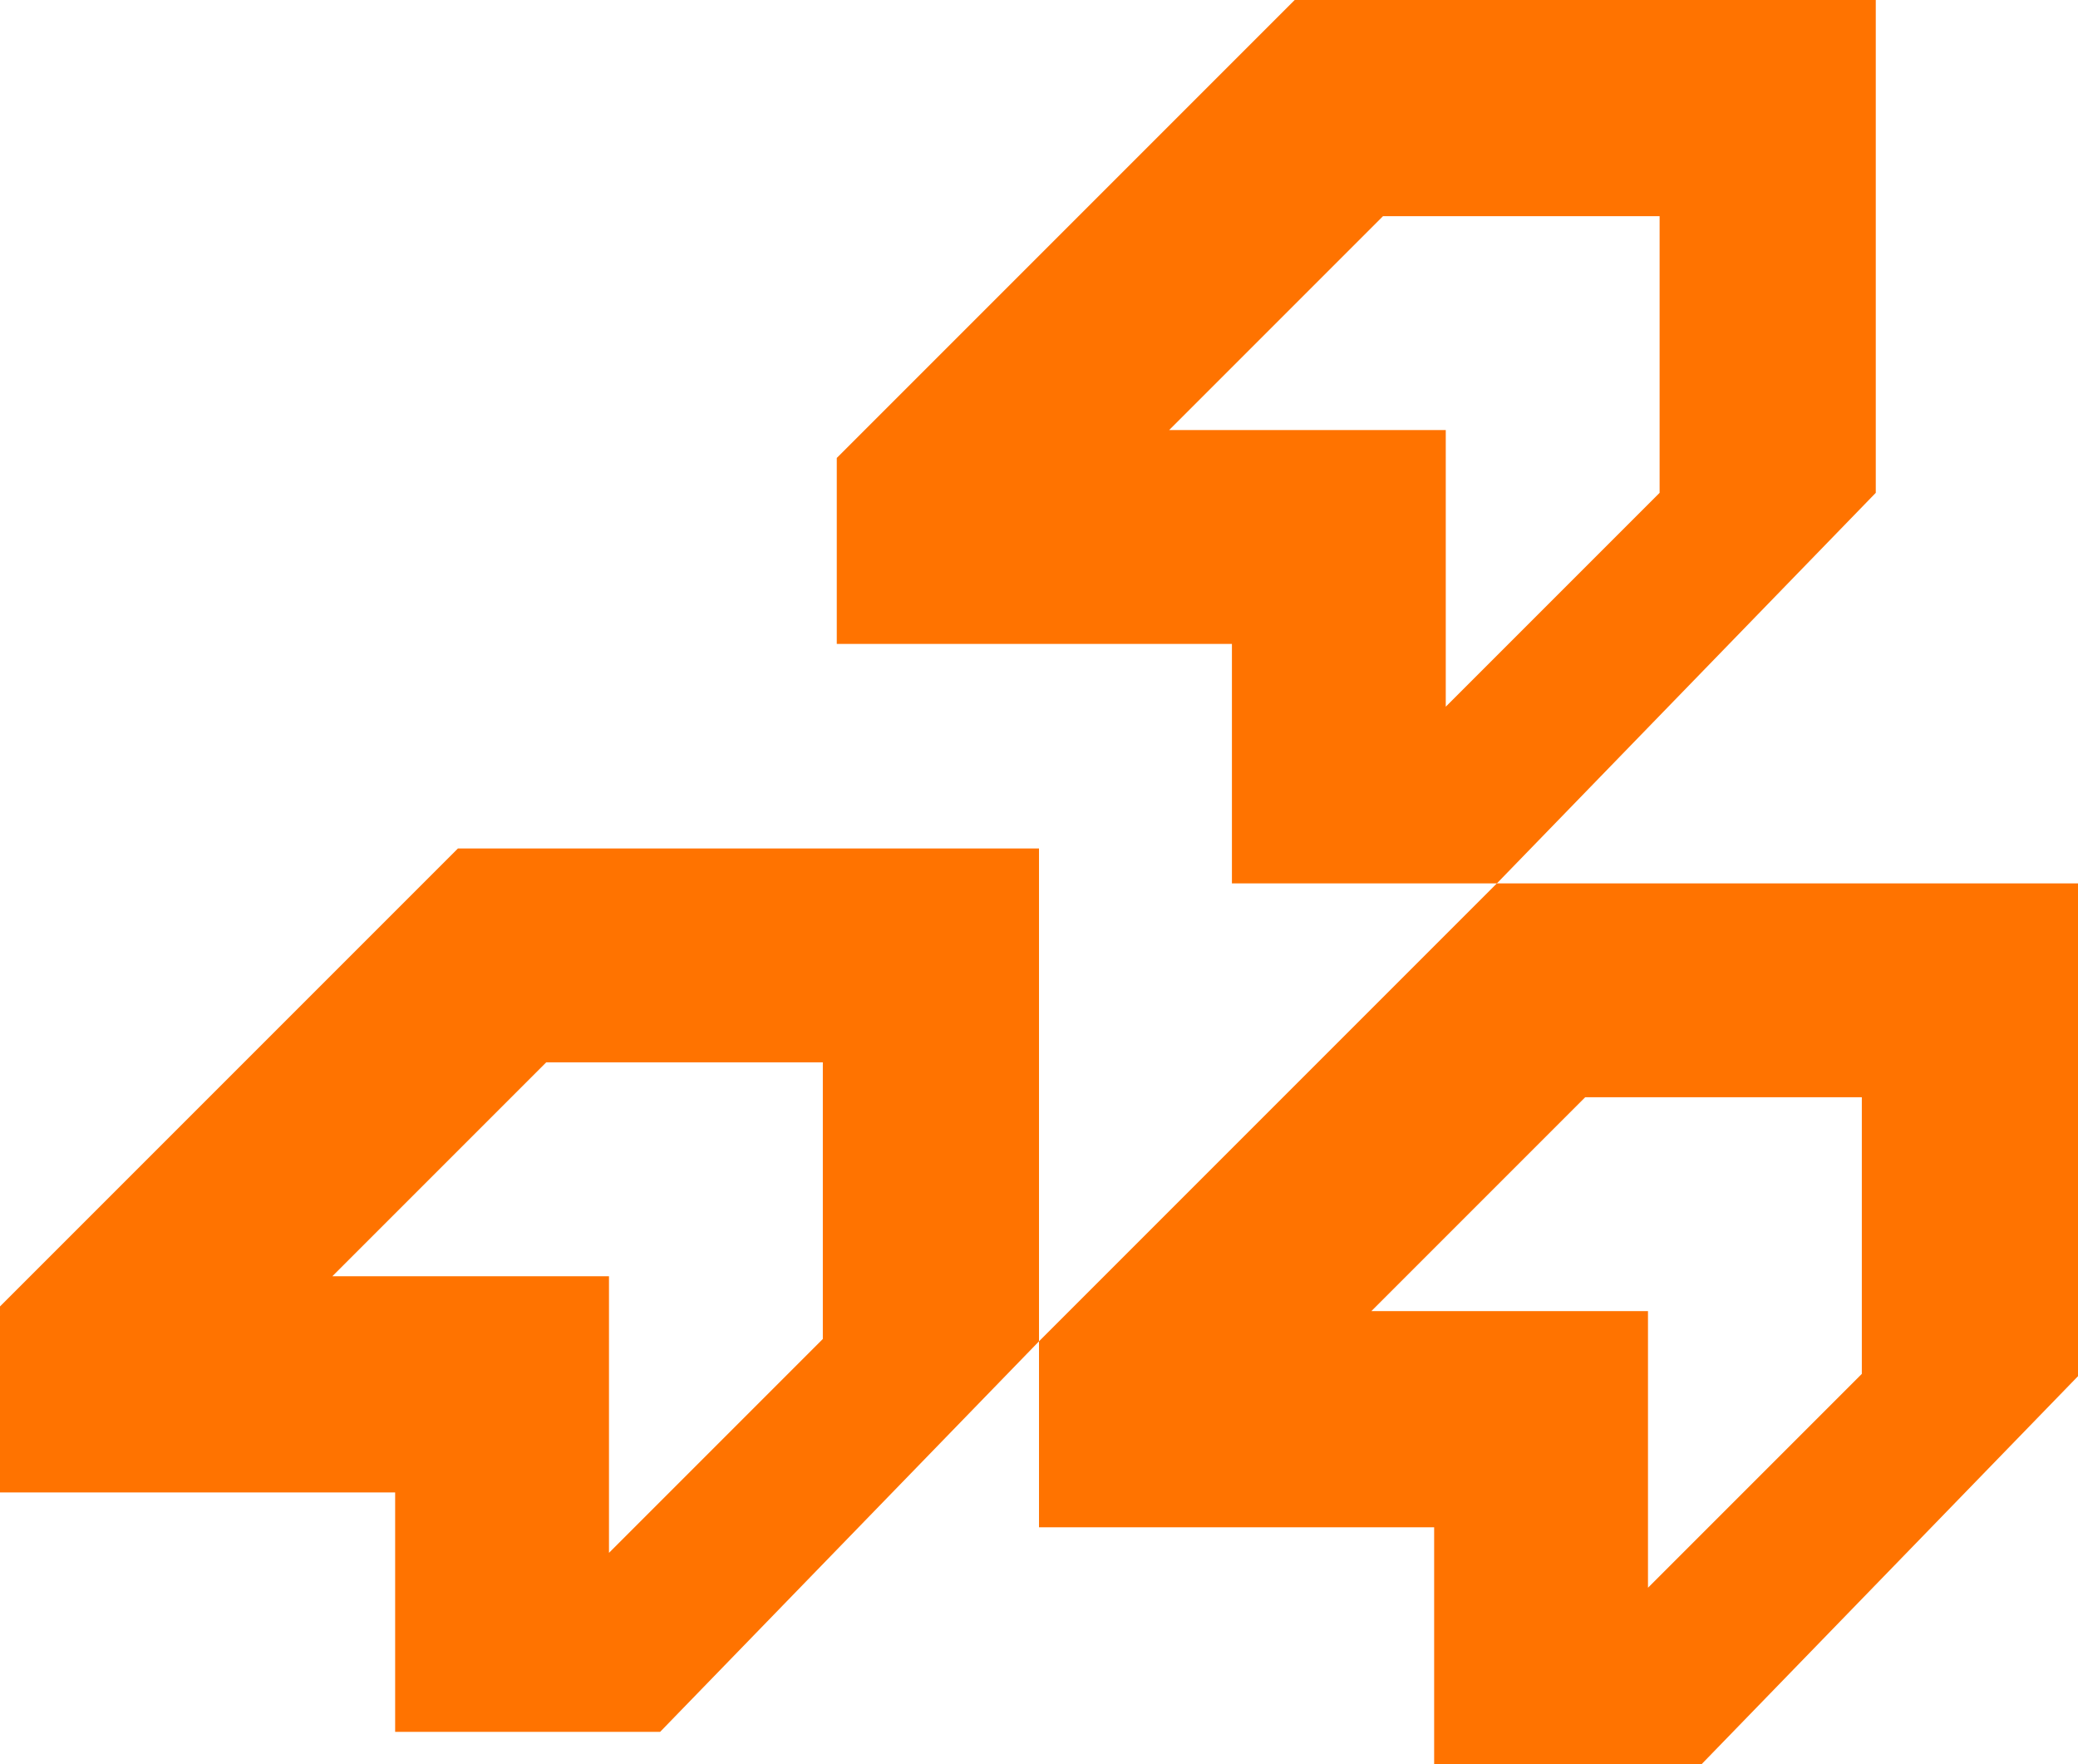
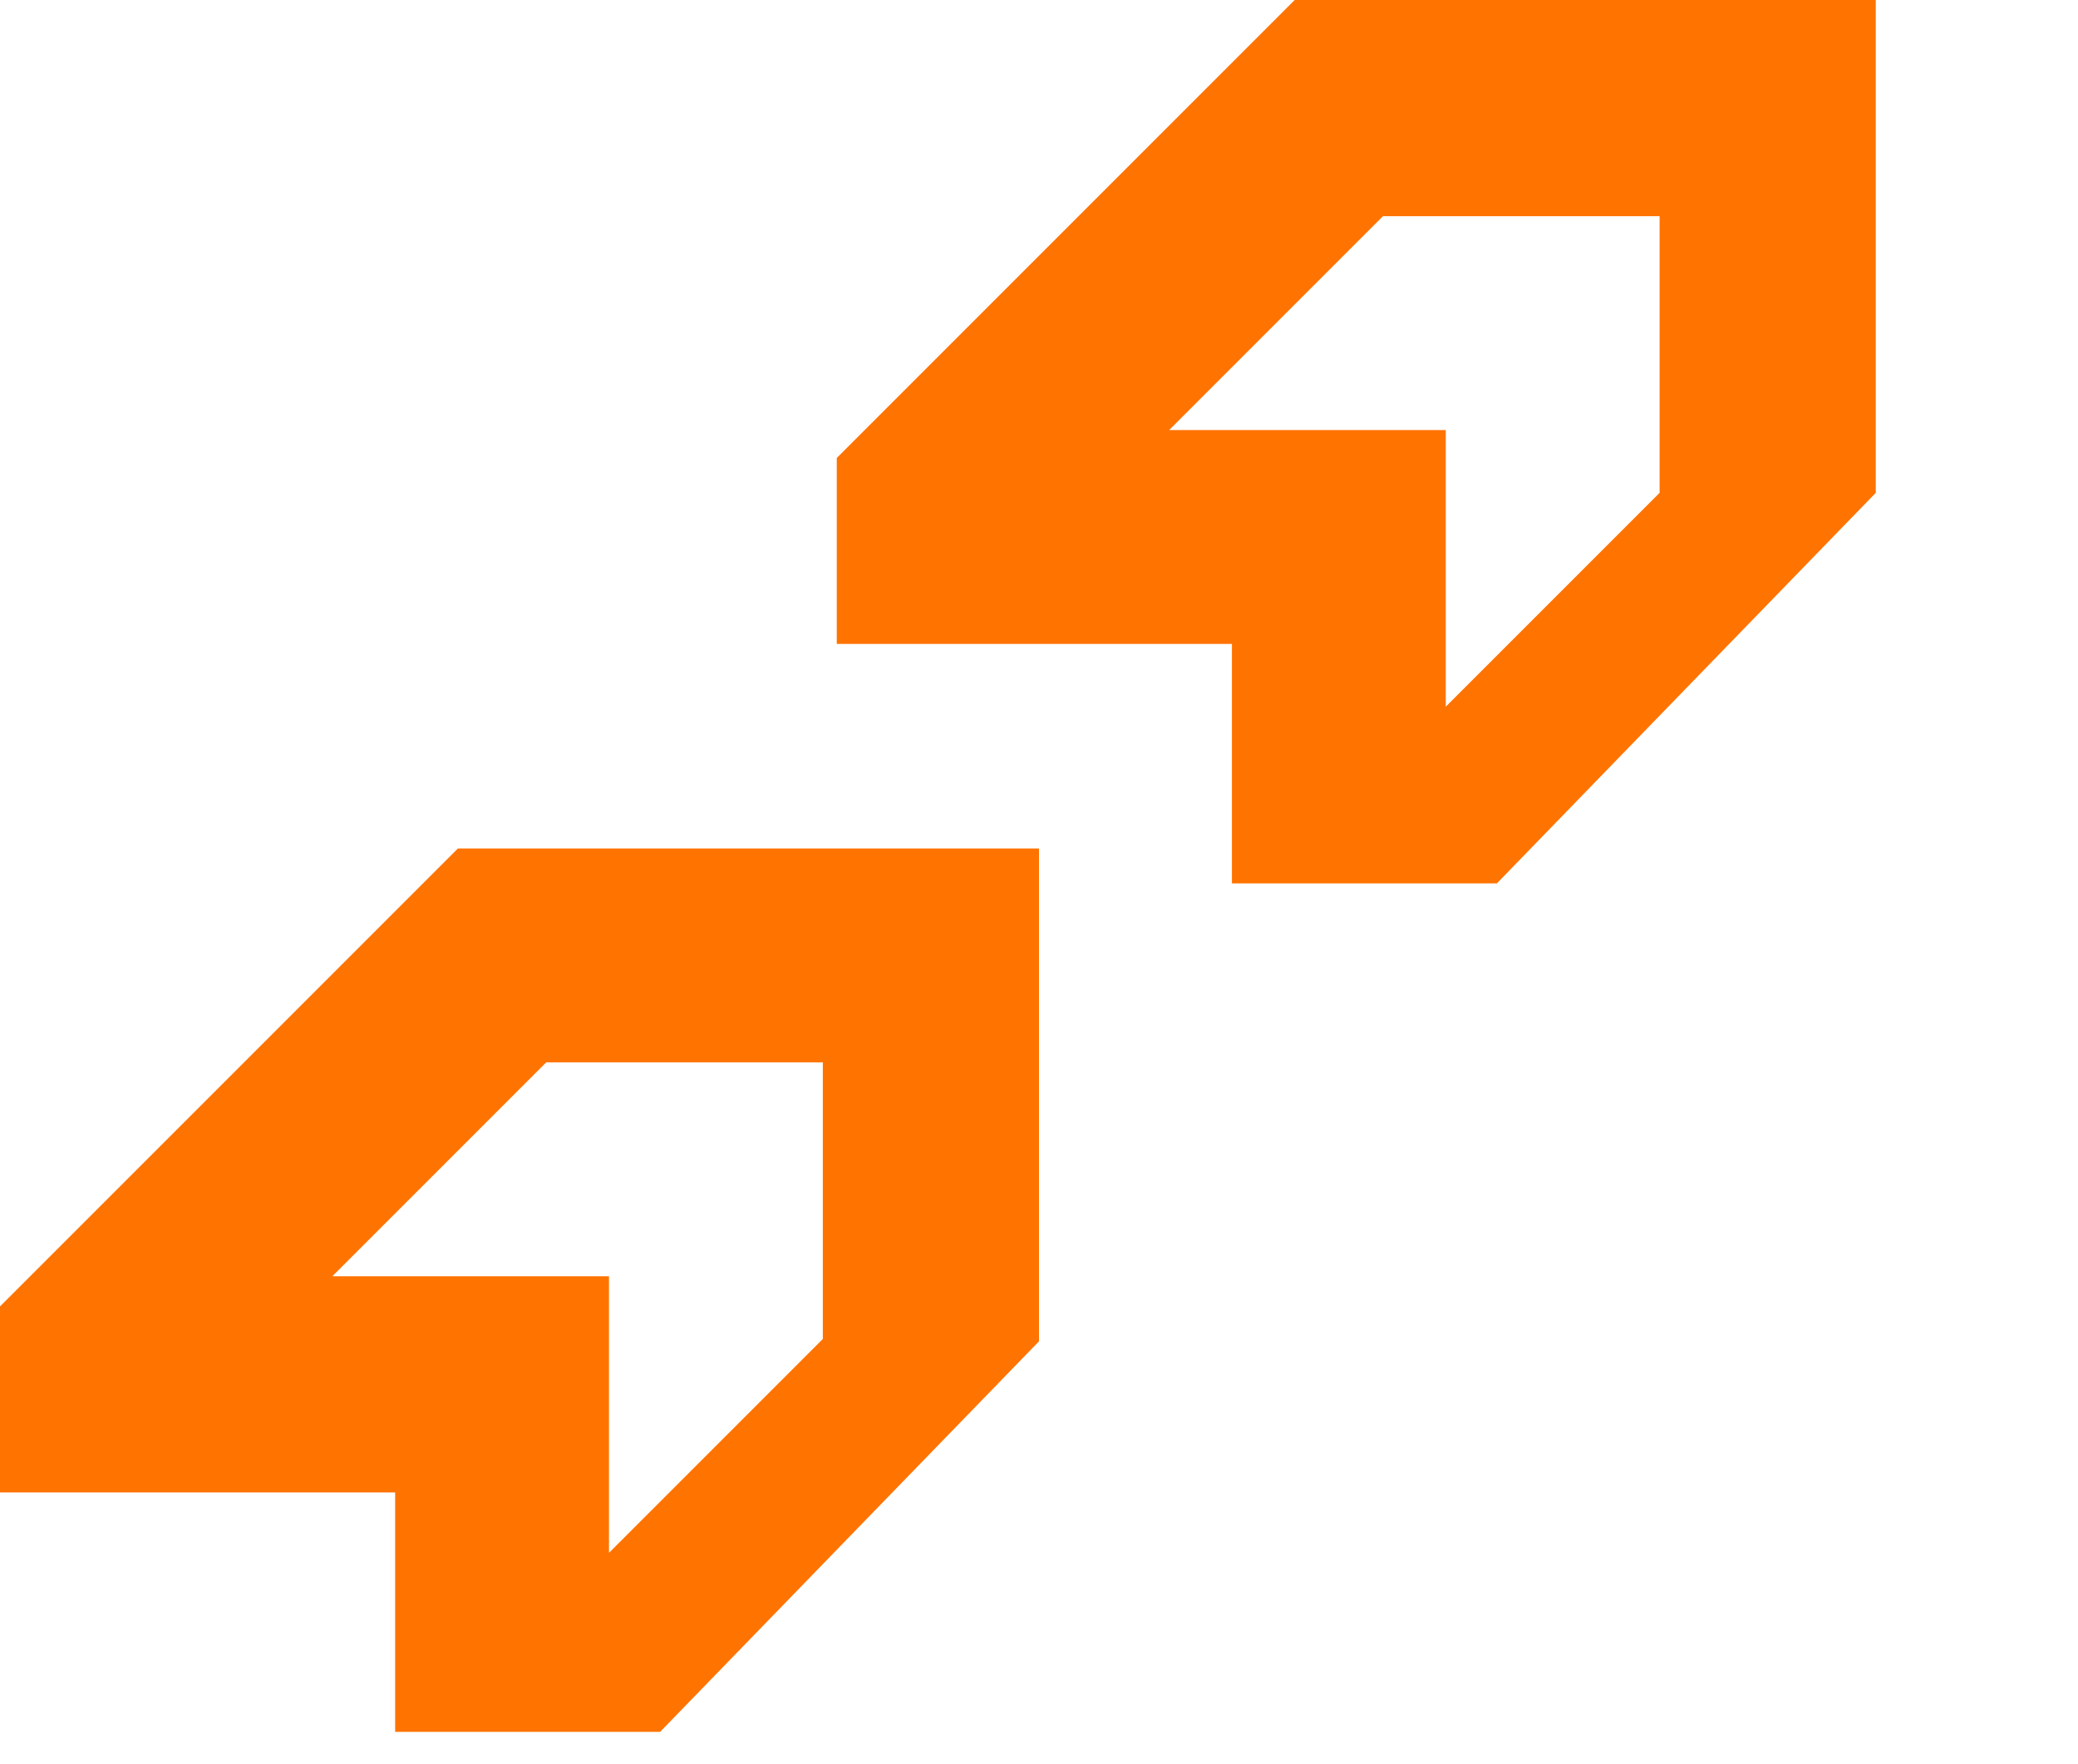
<svg xmlns="http://www.w3.org/2000/svg" version="1.1" id="Calque_1" x="0px" y="0px" viewBox="0 0 89.4 75.9" style="enable-background:new 0 0 89.4 75.9;" xml:space="preserve">
  <style type="text/css">
	.st0{fill:#FF7300;}
	.st1{fill:#EFEFEF;}
</style>
  <g>
-     <path id="Tracé_43" class="st0" d="M14.3,54.9l9.2-9.2h11.9v11.9l-9.2,9.2V54.9L14.3,54.9L14.3,54.9z M19.7,36.5L17,39.2l-9.2,9.2   L0,56.2v8h17v10.3h11.4l16.3-16.8V36.5L19.7,36.5z" />
+     <path id="Tracé_43" class="st0" d="M14.3,54.9l9.2-9.2h11.9v11.9l-9.2,9.2V54.9L14.3,54.9z M19.7,36.5L17,39.2l-9.2,9.2   L0,56.2v8h17v10.3h11.4l16.3-16.8V36.5L19.7,36.5z" />
    <path id="Tracé_44" class="st0" d="M50.3,18.5l9.2-9.2h11.9v11.9l-9.2,9.2V18.5L50.3,18.5L50.3,18.5z M55.7,0L53,2.7l-9.2,9.2   L36,19.7v8h17V38h11.4l16.3-16.8V0H55.7z" />
-     <path id="Tracé_45" class="st0" d="M59,56.4l9.2-9.2h11.9v11.9l-9.2,9.2V56.4L59,56.4L59,56.4z M64.4,38l-2.7,2.7l-9.2,9.2   l-7.8,7.8v8h17v10.3h11.4l16.3-16.8V38H64.4z" />
  </g>
</svg>